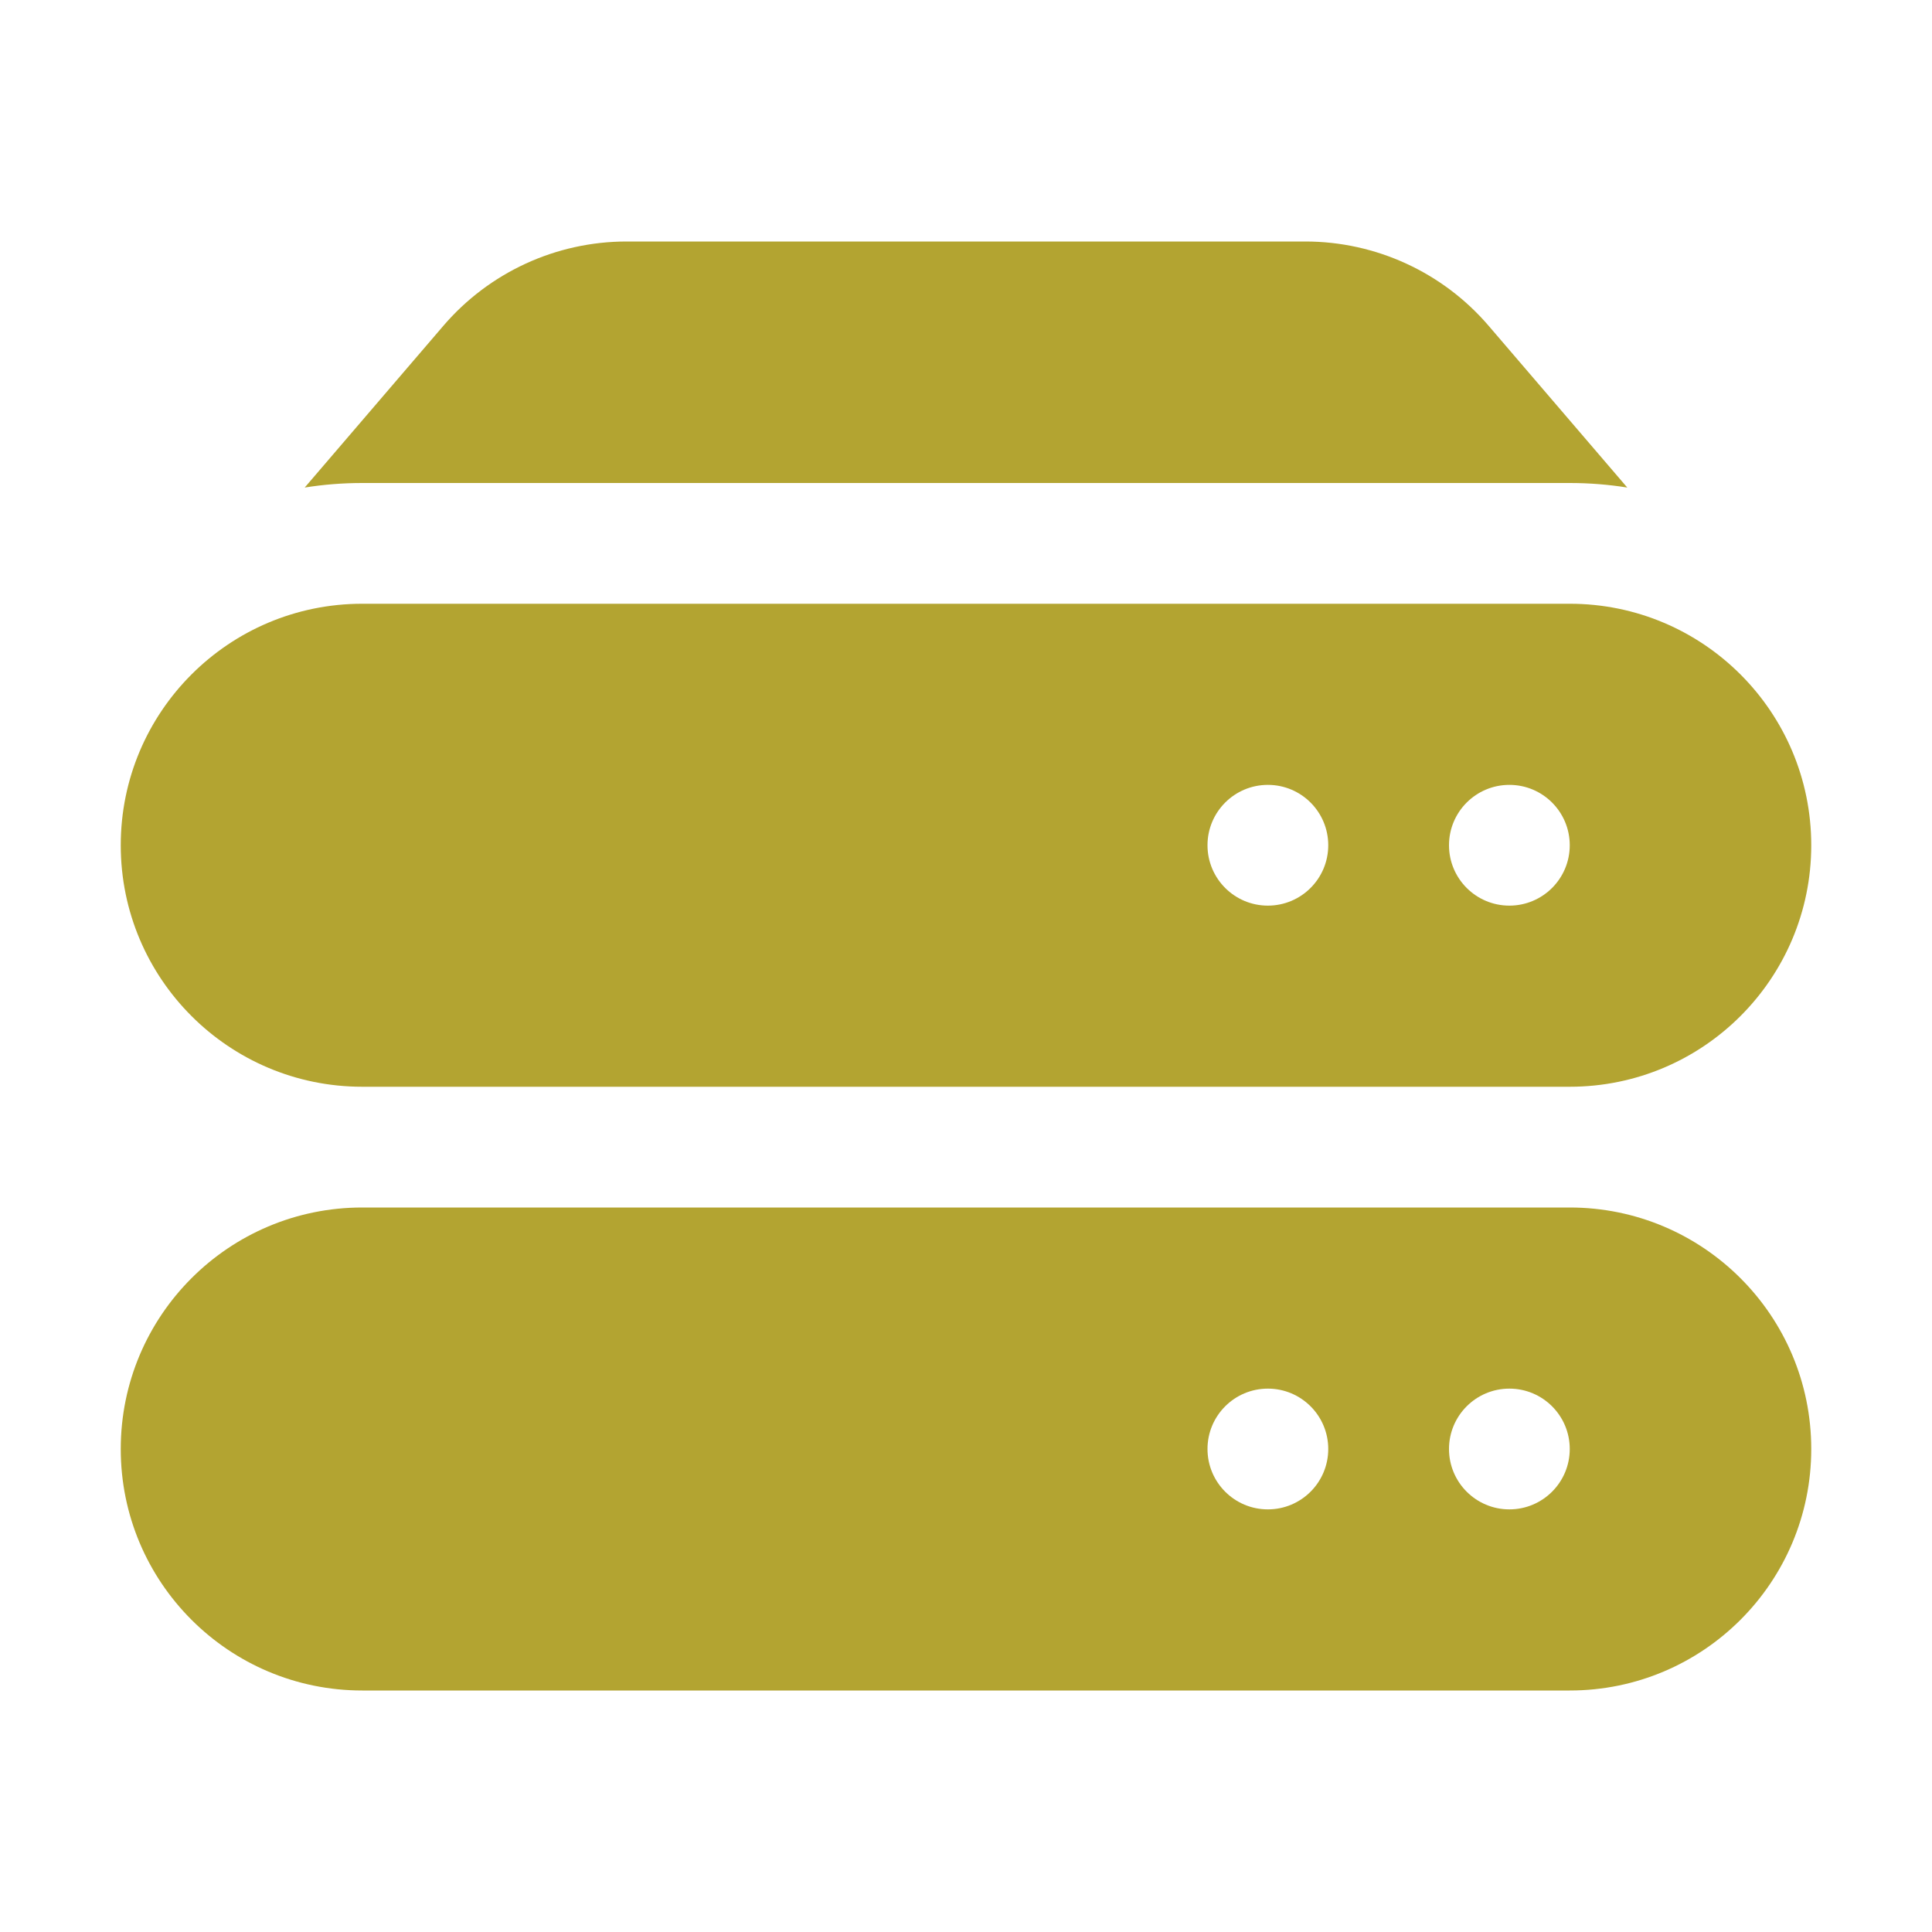
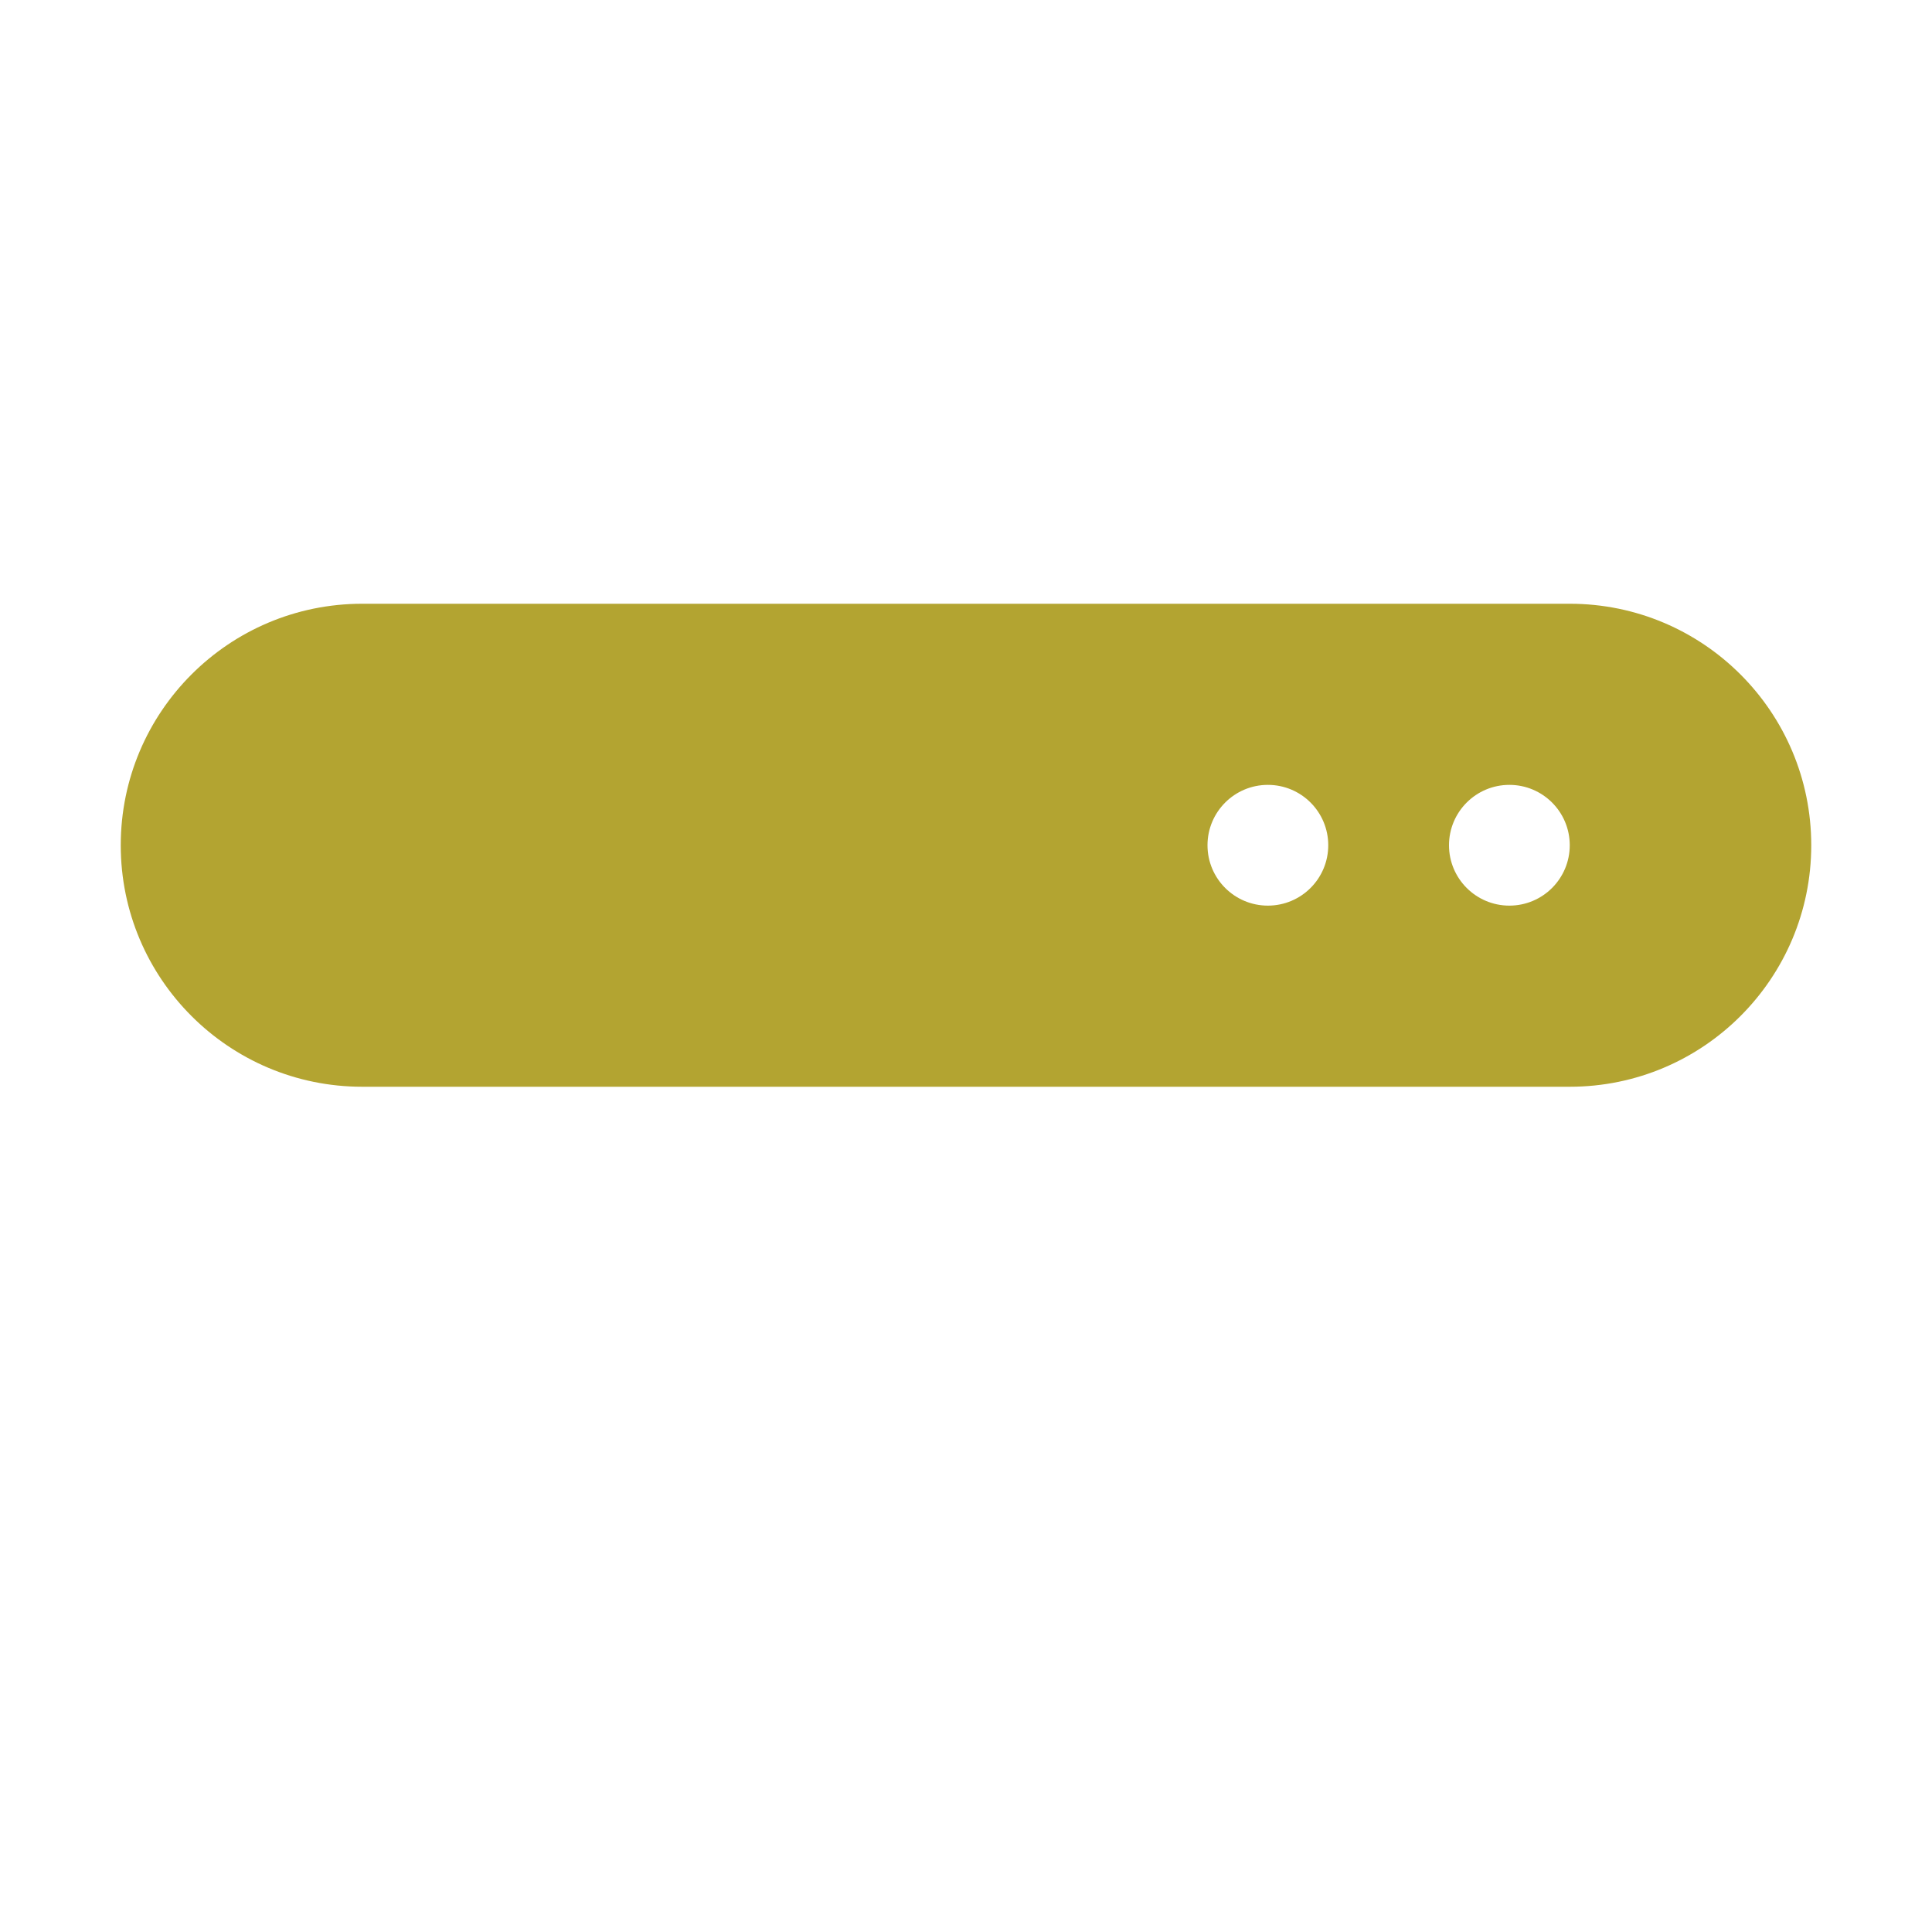
<svg xmlns="http://www.w3.org/2000/svg" width="76" height="76" viewBox="0 0 76 76" fill="none">
-   <path d="M17.439 12.818C19.244 10.712 21.878 9.5 24.652 9.5H51.348C54.121 9.5 56.756 10.712 58.561 12.818L64.013 19.179C63.276 19.061 62.52 19 61.75 19H14.25C13.479 19 12.723 19.061 11.986 19.179L17.439 12.818Z" fill="#B3A431" />
  <path fill-rule="evenodd" clip-rule="evenodd" d="M4.75 33.25C4.75 28.003 9.003 23.75 14.25 23.75H61.75C66.997 23.75 71.25 28.003 71.25 33.25C71.25 38.497 66.997 42.75 61.75 42.75H14.25C9.003 42.75 4.75 38.497 4.75 33.25ZM52.25 33.25C52.25 34.562 51.187 35.625 49.875 35.625C48.563 35.625 47.5 34.562 47.5 33.25C47.5 31.938 48.563 30.875 49.875 30.875C51.187 30.875 52.25 31.938 52.25 33.25ZM59.375 35.625C60.687 35.625 61.75 34.562 61.75 33.25C61.75 31.938 60.687 30.875 59.375 30.875C58.063 30.875 57 31.938 57 33.25C57 34.562 58.063 35.625 59.375 35.625Z" fill="#B3A431" />
-   <path fill-rule="evenodd" clip-rule="evenodd" d="M14.25 47.5C9.003 47.5 4.75 51.753 4.75 57C4.75 62.247 9.003 66.5 14.25 66.5H61.75C66.997 66.5 71.25 62.247 71.25 57C71.25 51.753 66.997 47.5 61.75 47.5H14.25ZM49.875 59.375C51.187 59.375 52.25 58.312 52.25 57C52.25 55.688 51.187 54.625 49.875 54.625C48.563 54.625 47.5 55.688 47.5 57C47.5 58.312 48.563 59.375 49.875 59.375ZM61.75 57C61.75 58.312 60.687 59.375 59.375 59.375C58.063 59.375 57 58.312 57 57C57 55.688 58.063 54.625 59.375 54.625C60.687 54.625 61.75 55.688 61.75 57Z" fill="#B3A431" />
</svg>